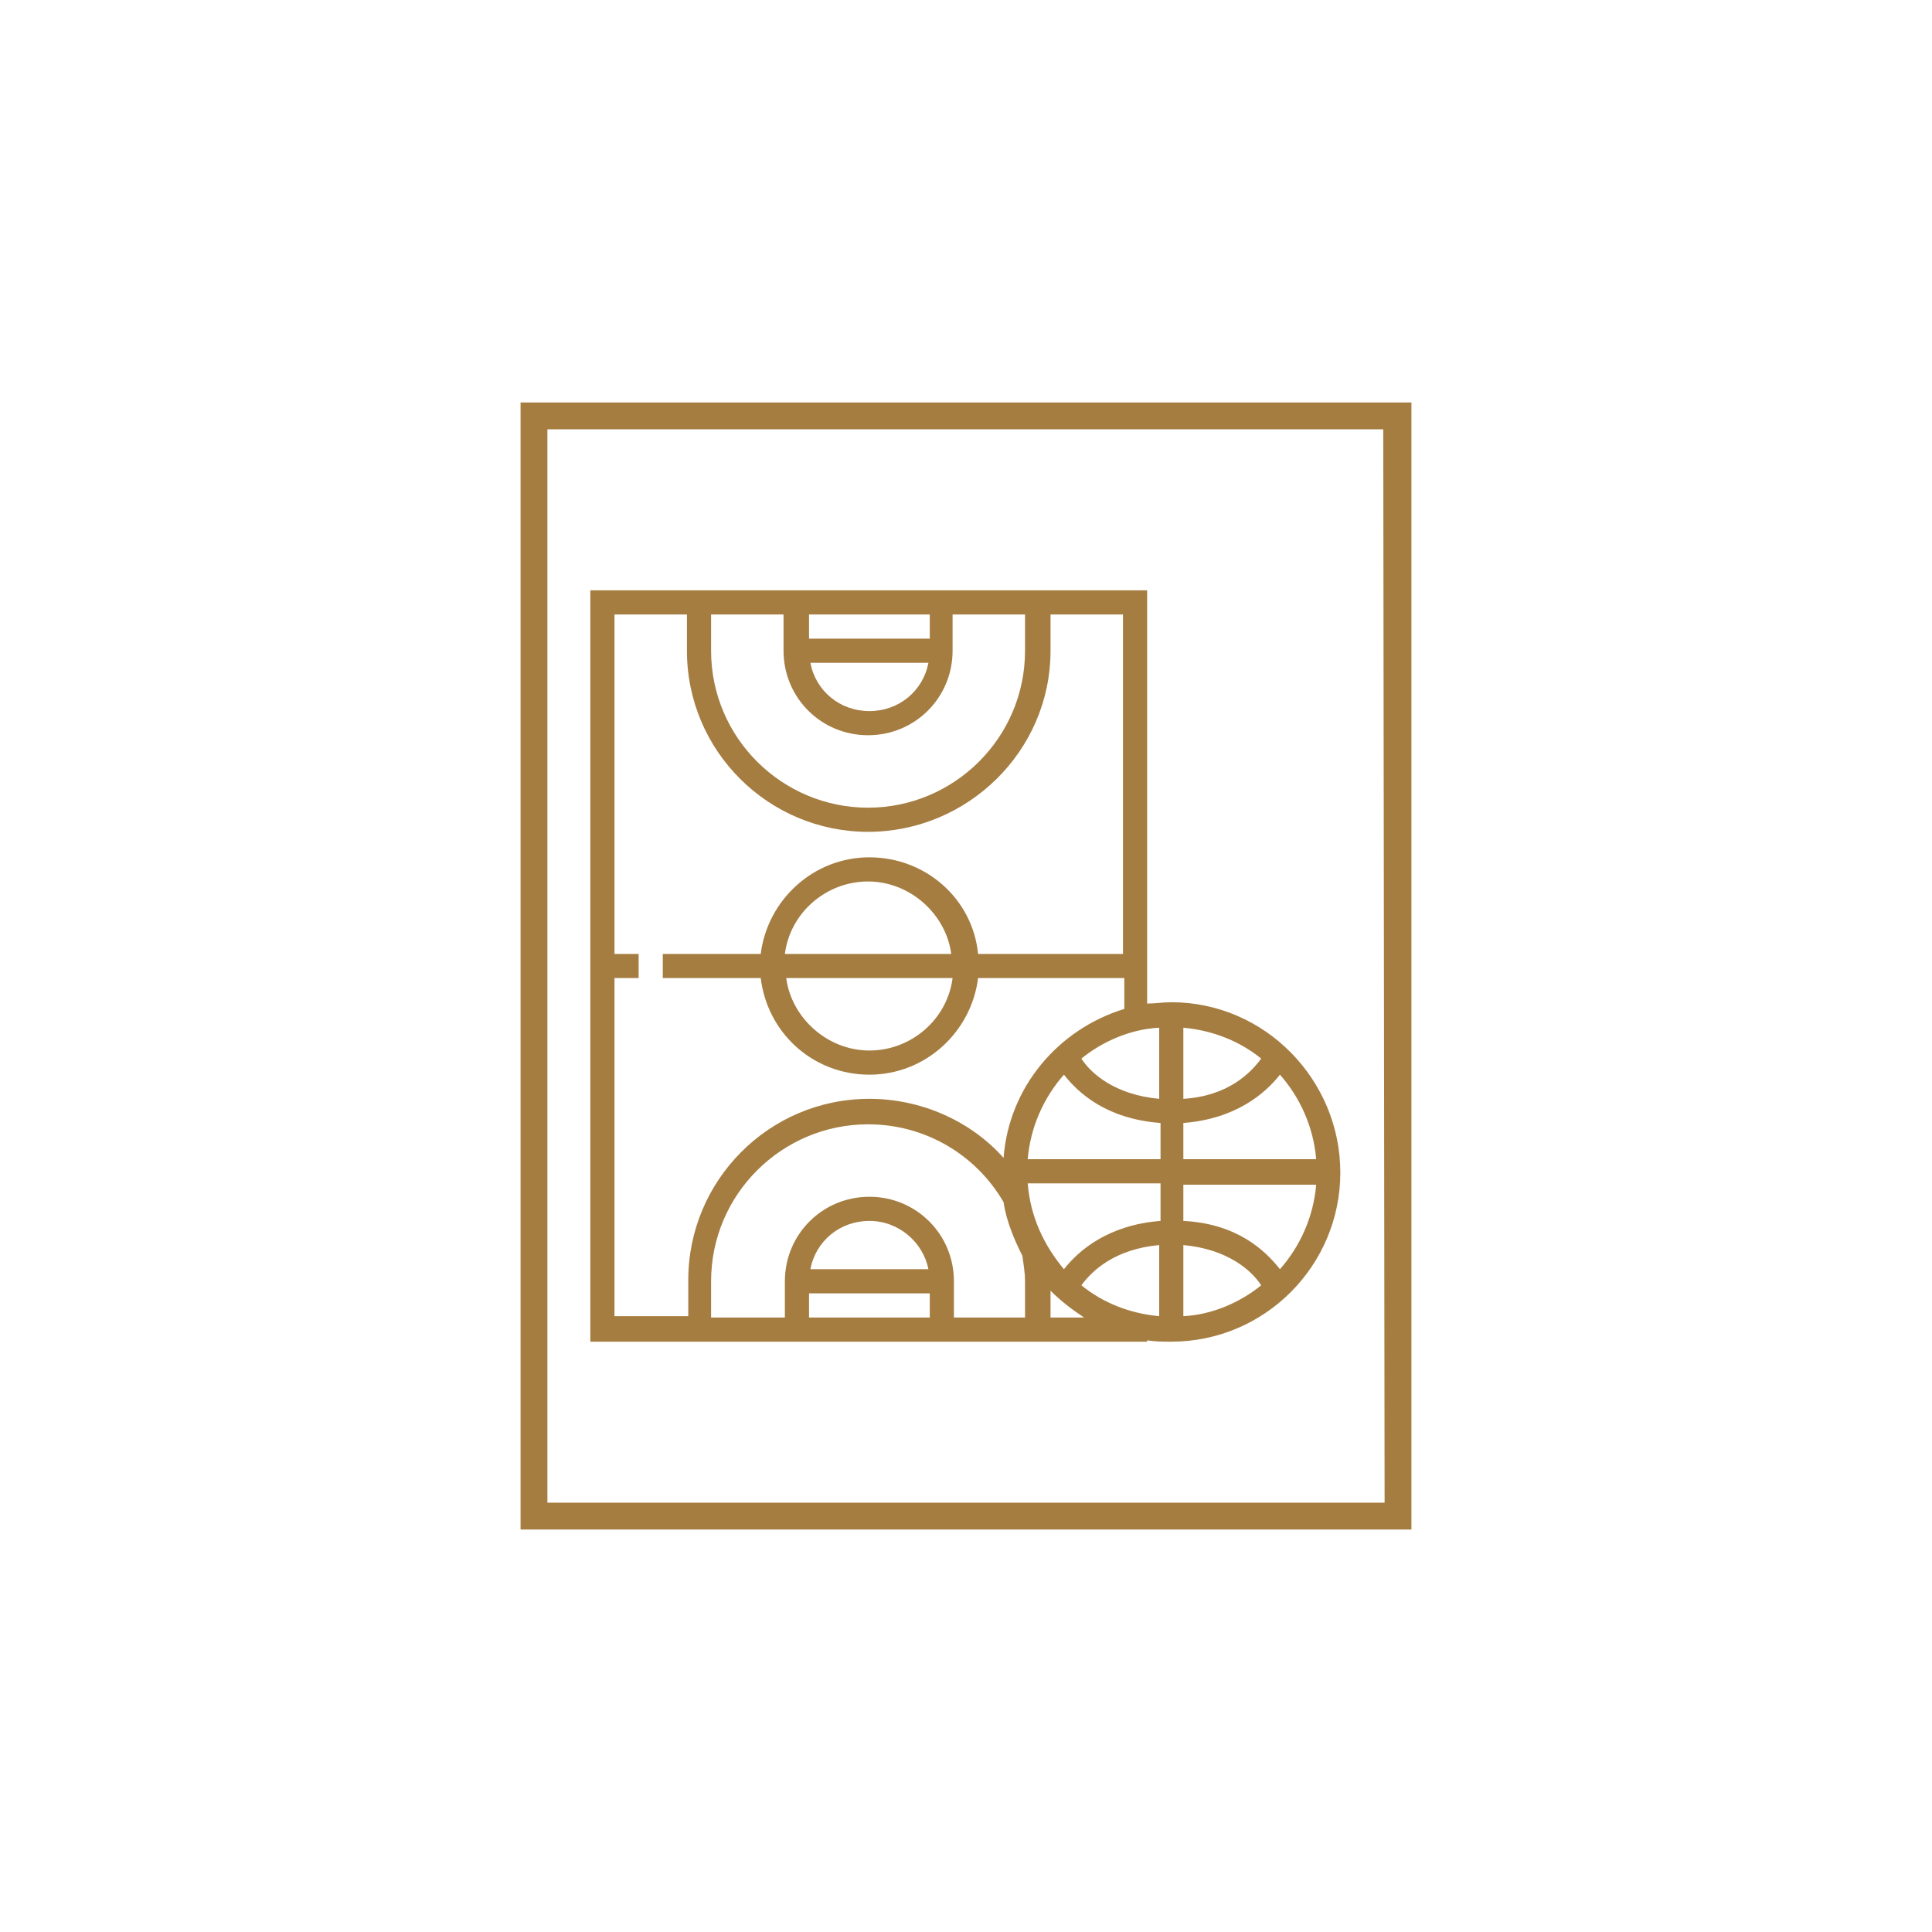
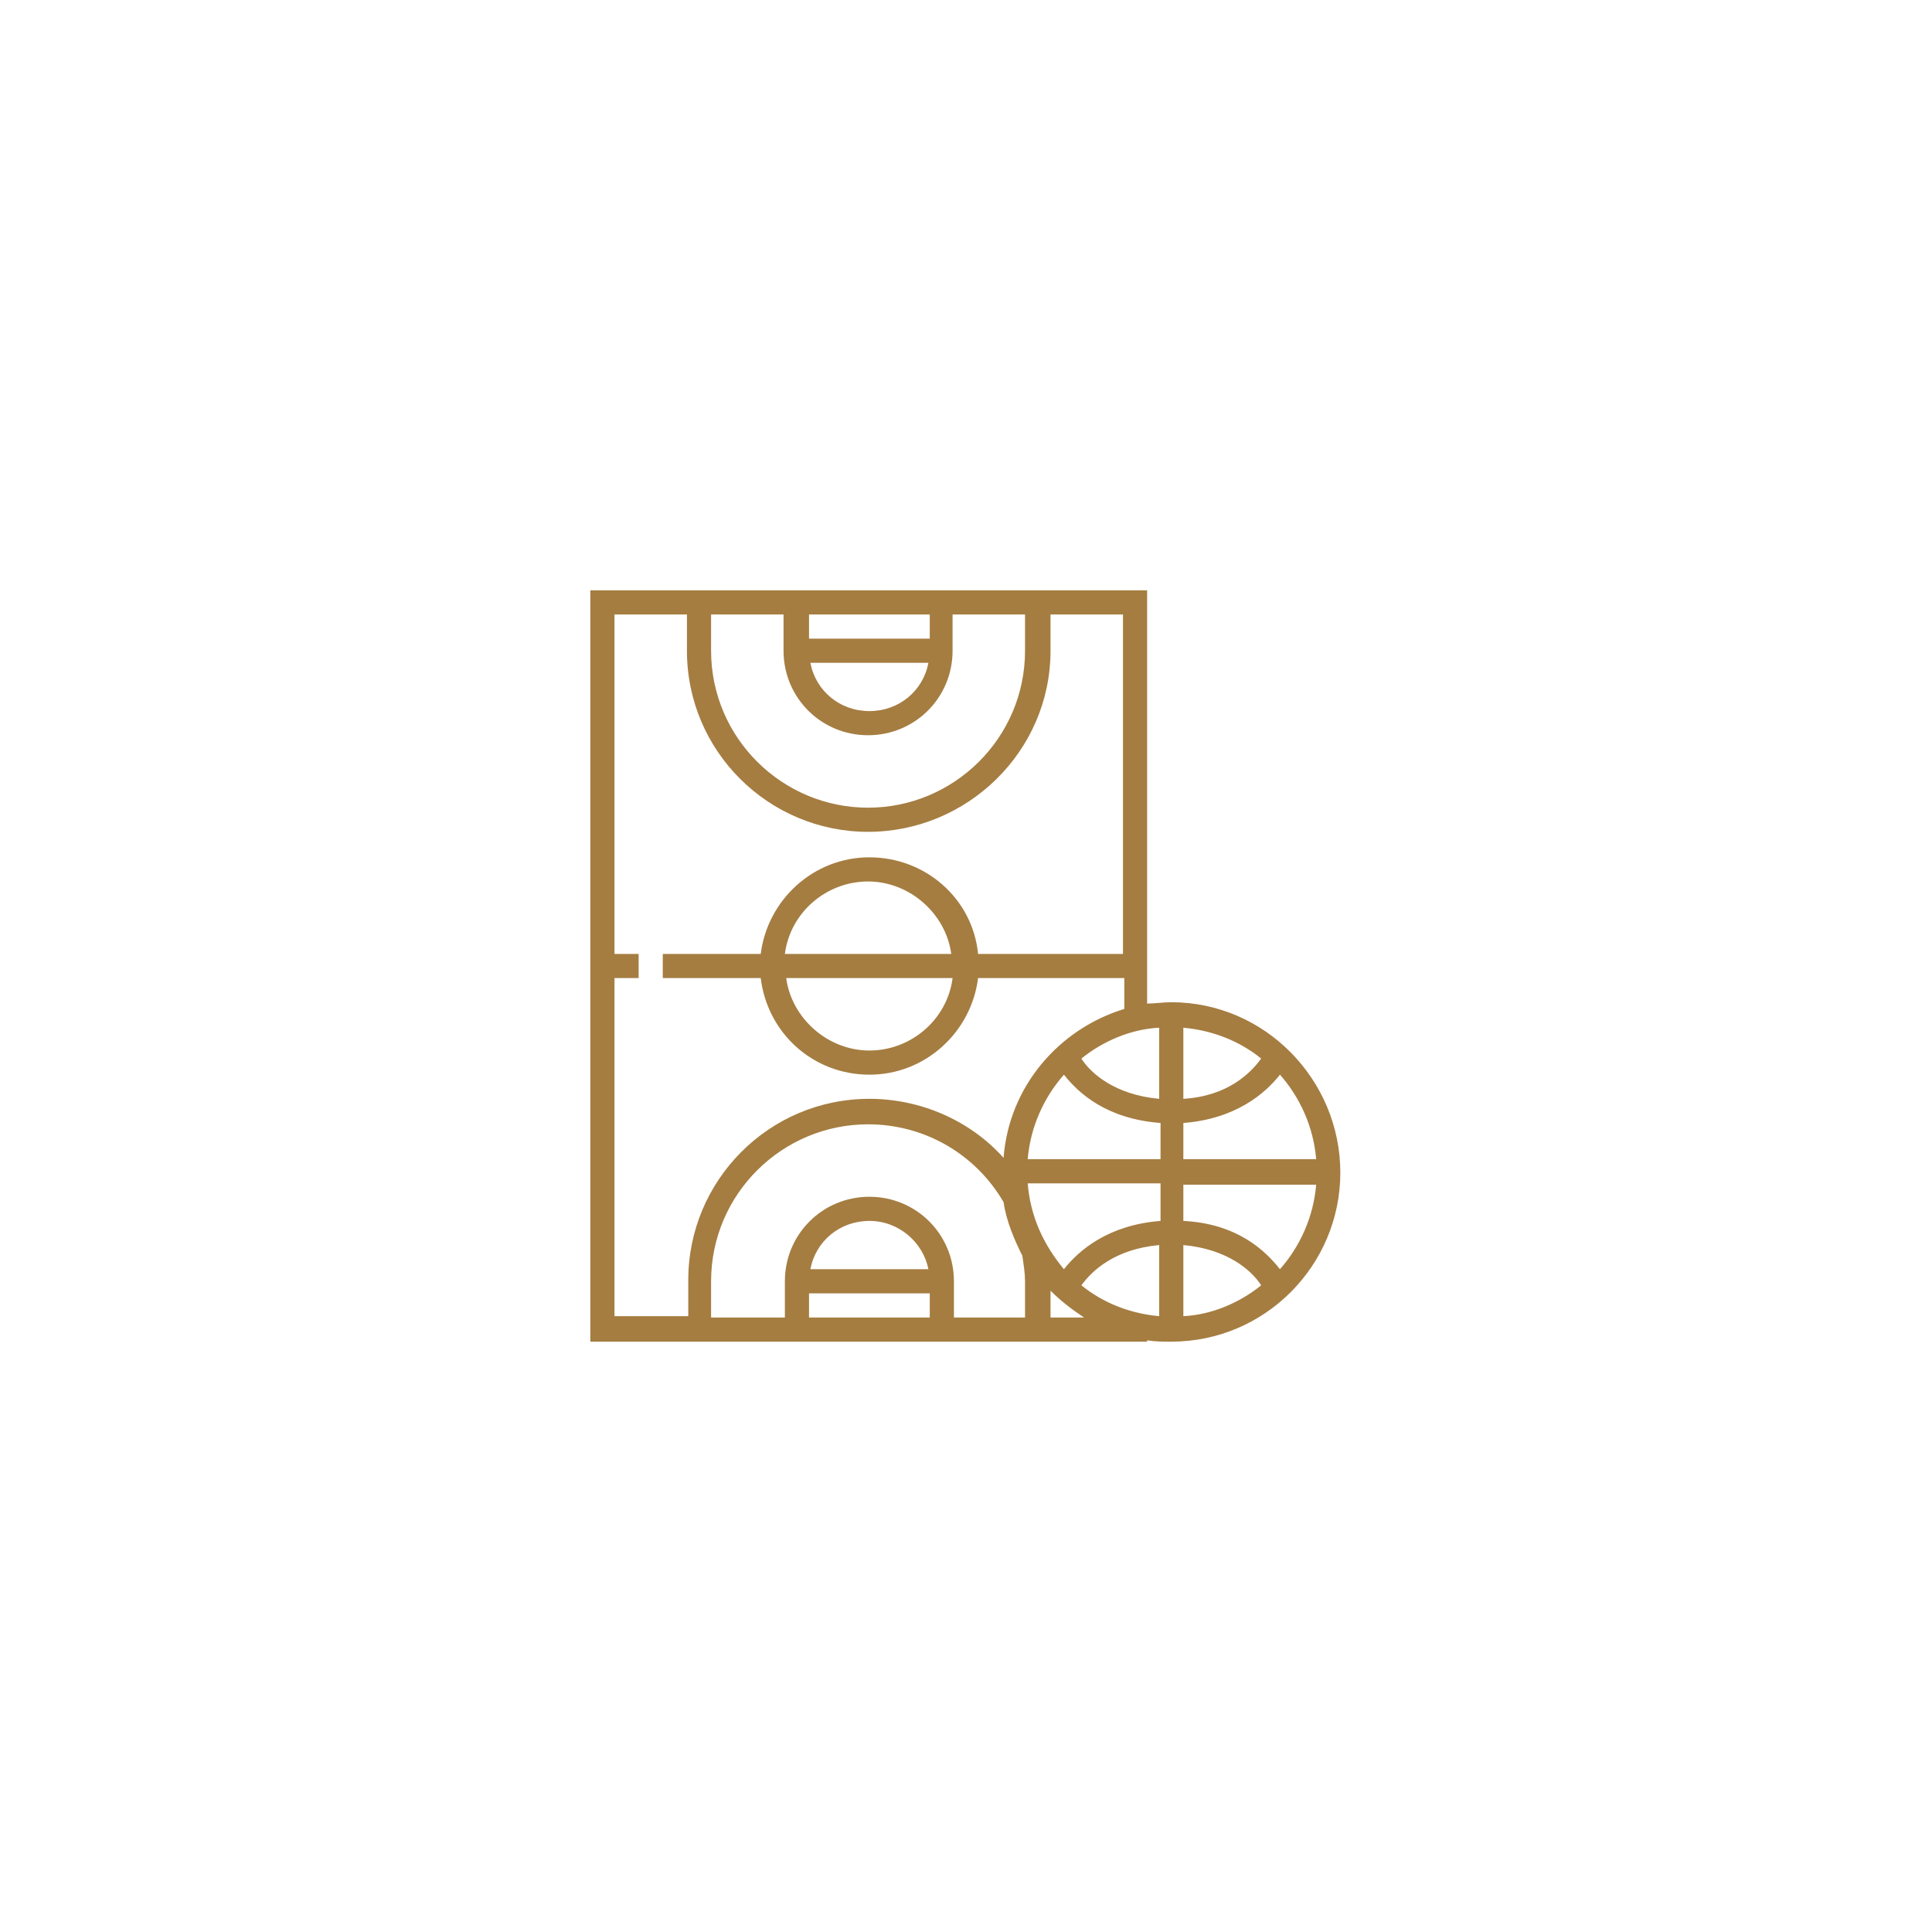
<svg xmlns="http://www.w3.org/2000/svg" version="1.1" id="Layer_1" x="0px" y="0px" viewBox="0 0 144 144" style="enable-background:new 0 0 144 144;" xml:space="preserve">
  <style type="text/css">
	.st0{fill:#A57D41;}
</style>
  <g>
-     <path class="st0" d="M103.2,112H40.8V32h62.3L103.2,112L103.2,112z M105.2,30H38.8V114h66.4L105.2,30L105.2,30z" />
    <g>
      <g>
        <path class="st0" d="M87.3,74.7c-0.6,0-1.2,0.1-1.8,0.1V44H44v56h7.2h27.1l0,0h7.2v-0.1c0.6,0.1,1.2,0.1,1.8,0.1     c7,0,12.6-5.7,12.6-12.6S94.3,74.7,87.3,74.7z M88.2,76.6c2.2,0.2,4.2,1,5.8,2.3c-0.8,1.1-2.5,2.8-5.8,3V76.6z M86.4,81.9     c-3.3-0.3-5.1-1.9-5.8-3c1.6-1.3,3.7-2.2,5.8-2.3V81.9z M79.3,80.1c1.1,1.4,3.2,3.3,7.2,3.6v2.7h-9.9     C76.8,84,77.8,81.8,79.3,80.1z M76.6,88.2h9.9V91c-3.9,0.3-6.1,2.2-7.2,3.6C77.8,92.8,76.8,90.7,76.6,88.2z M86.4,92.8v5.3     c-2.2-0.2-4.2-1-5.8-2.3C81.4,94.7,83.1,93.1,86.4,92.8z M88.2,92.8c3.3,0.3,5.1,1.9,5.8,3c-1.6,1.3-3.7,2.2-5.8,2.3V92.8z      M88.2,91v-2.7h9.9c-0.2,2.4-1.2,4.6-2.7,6.3C94.3,93.2,92.2,91.2,88.2,91z M88.2,86.4v-2.7c3.9-0.3,6.1-2.2,7.2-3.6     c1.5,1.7,2.5,3.9,2.7,6.3L88.2,86.4L88.2,86.4z M53,45.8h5.4v2.7c0,3.5,2.8,6.3,6.3,6.3s6.3-2.8,6.3-6.3v-2.7h5.4v2.7     c0,6.5-5.3,11.7-11.7,11.7S53,55,53,48.5V45.8z M69.3,47.6h-9v-1.8h9V47.6z M69.2,49.4C68.8,51.5,67,53,64.8,53s-4-1.5-4.4-3.6     H69.2z M45.8,98.2V72.9h1.8v-1.8h-1.8V45.8h5.4v2.7c0,7.5,6.1,13.5,13.5,13.5S78.3,56,78.3,48.5v-2.7h5.4v25.3H72.9     c-0.4-4.1-3.9-7.2-8.1-7.2s-7.6,3.2-8.1,7.2h-7.3v1.8h7.3c0.5,4.1,3.9,7.2,8.1,7.2s7.6-3.2,8.1-7.2h10.9v2.3     c-4.9,1.5-8.6,5.8-9,11.1c-2.5-2.8-6.2-4.4-10-4.4c-7.5,0-13.5,6.1-13.5,13.5v2.7H45.8z M58.5,71.1c0.4-3.1,3.1-5.4,6.2-5.4     s5.8,2.4,6.2,5.4C71,71.1,58.5,71.1,58.5,71.1z M71,72.9c-0.4,3.1-3.1,5.4-6.2,5.4s-5.8-2.4-6.2-5.4C58.5,72.9,71,72.9,71,72.9z      M60.3,96.4h9v1.8h-9V96.4z M60.4,94.6c0.4-2.1,2.2-3.6,4.4-3.6c2.2,0,4,1.6,4.4,3.6H60.4z M71.1,98.2v-2.7     c0-3.5-2.8-6.3-6.3-6.3c-3.5,0-6.3,2.8-6.3,6.3v2.7H53v-2.7c0-6.5,5.3-11.7,11.7-11.7c4.2,0,8,2.2,10.1,5.8     c0.2,1.4,0.8,2.8,1.4,4c0.1,0.7,0.2,1.3,0.2,1.9v2.7C76.5,98.2,71.1,98.2,71.1,98.2z M78.3,98.2v-2c0.8,0.8,1.6,1.4,2.5,2H78.3z" />
      </g>
    </g>
  </g>
</svg>